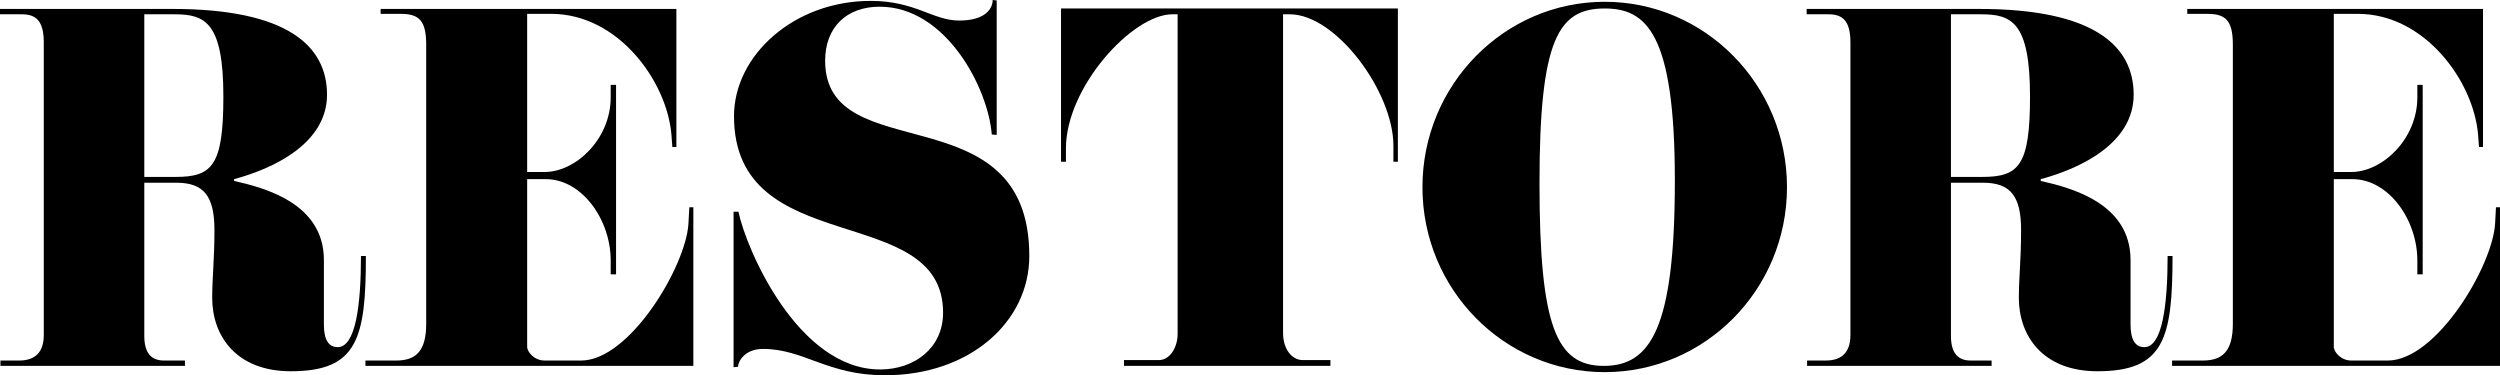
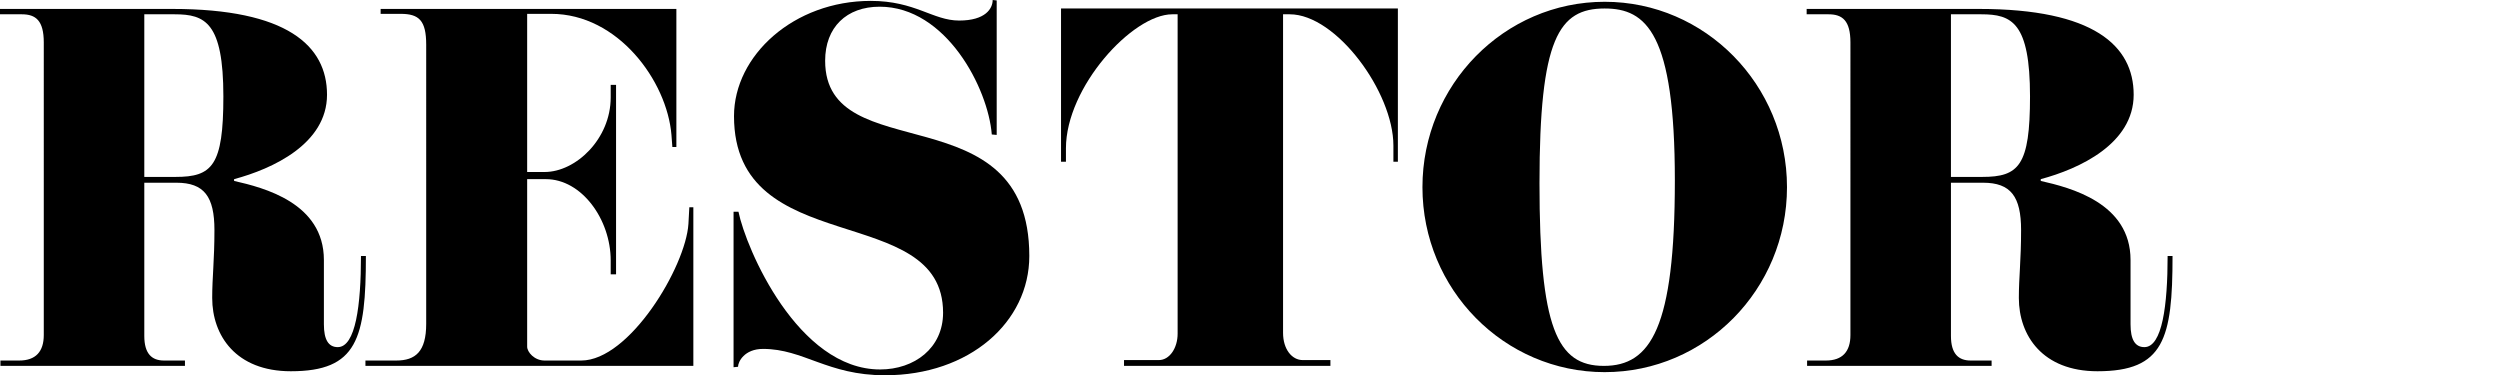
<svg xmlns="http://www.w3.org/2000/svg" id="_レイヤー_2" viewBox="0 0 335.76 50.4">
  <g id="_レイヤー_3">
    <path d="m49.14,34.38c0,11.1-1.14,15.48-10.08,15.48-7.38,0-10.56-4.8-10.56-9.84,0-2.82.3-5.04.3-9.12,0-4.5-1.38-6.36-5.1-6.36h-4.32v20.58c0,2.4,1.02,3.3,2.64,3.3h2.82v.72H.06v-.72h2.52c2.22,0,3.3-1.2,3.3-3.42V5.7c0-2.94-1.08-3.78-2.94-3.78H0v-.72h23.16c15.36,0,20.76,4.92,20.76,11.52s-7.32,9.96-12.48,11.34v.24c3.96.9,12.06,2.94,12.06,10.62v8.64c0,2.04.6,3.06,1.86,3.06,2.4,0,3.12-5.64,3.12-12.24h.66ZM23.46,1.92h-4.08v21.84h4.2c4.92,0,6.42-1.5,6.42-10.8,0-9.96-2.46-11.04-6.54-11.04Z" />
    <path d="m93.12,49.14h-44.04v-.72h4.14c2.58,0,4.02-1.2,4.02-4.92V6c0-3.24-.96-4.14-3.42-4.14h-2.7v-.66h39.72v18.54h-.54l-.12-1.62c-.6-7.26-7.2-16.26-16.14-16.26h-3.24v21.24h2.34c4.2,0,8.88-4.44,8.88-10.02v-1.68h.72v25.44h-.72v-1.86c0-5.52-3.9-10.92-8.7-10.92h-2.52v22.5c0,.72.96,1.86,2.34,1.86h4.92c6.48,0,14.04-12.6,14.4-18.36l.12-2.22h.54v21.3Z" />
    <path d="m118.86,50.4c-7.74,0-10.92-3.54-16.38-3.54-2.52,0-3.36,1.74-3.36,2.4l-.6.06v-20.88h.66c1.02,4.98,7.98,21.18,19.02,21.18,4.62,0,8.46-2.88,8.46-7.62,0-15.12-28.08-6.96-28.08-26.4C98.58,7.44,106.62.12,116.94.12c6,0,8.34,2.64,11.88,2.64s4.5-1.62,4.5-2.76l.54.06v18.06l-.66-.06c-.48-6.18-6.12-17.16-15.06-17.16-4.44,0-7.32,2.76-7.32,7.26,0,14.7,27.42,4.02,27.42,26.22,0,8.88-8.04,16.02-19.38,16.02Z" />
    <path d="m187.74,21.72h-.6v-2.16c0-7.2-7.68-17.64-13.92-17.64h-.9v42.78c0,2.22,1.2,3.66,2.64,3.66h3.72v.78h-27.72v-.78h4.68c1.44,0,2.52-1.62,2.52-3.54V1.92h-.72c-5.34,0-14.28,9.78-14.28,18v1.8h-.66V1.14h45.24v20.58Z" />
    <path d="m215.52,49.98c-13.5,0-24.48-11.1-24.48-24.84S202.02.24,215.52.24s24.48,11.16,24.48,24.9-10.98,24.84-24.48,24.84Zm0-48.84c-6.18,0-8.76,4.02-8.76,23.46s2.34,24.54,8.64,24.54,9.54-5.1,9.54-24.9-3.84-23.1-9.42-23.1Z" />
    <path d="m291.78,34.38c0,11.1-1.14,15.48-10.08,15.48-7.38,0-10.56-4.8-10.56-9.84,0-2.82.3-5.04.3-9.12,0-4.5-1.38-6.36-5.1-6.36h-4.32v20.58c0,2.4,1.02,3.3,2.64,3.3h2.82v.72h-24.78v-.72h2.52c2.22,0,3.3-1.2,3.3-3.42V5.7c0-2.94-1.08-3.78-2.94-3.78h-2.94v-.72h23.16c15.36,0,20.76,4.92,20.76,11.52s-7.32,9.96-12.48,11.34v.24c3.96.9,12.06,2.94,12.06,10.62v8.64c0,2.04.6,3.06,1.86,3.06,2.4,0,3.12-5.64,3.12-12.24h.66ZM266.1,1.92h-4.08v21.84h4.2c4.92,0,6.42-1.5,6.42-10.8,0-9.96-2.46-11.04-6.54-11.04Z" />
-     <path d="m335.76,49.14h-44.04v-.72h4.14c2.58,0,4.02-1.2,4.02-4.92V6c0-3.24-.96-4.14-3.42-4.14h-2.7v-.66h39.72v18.54h-.54l-.12-1.62c-.6-7.26-7.2-16.26-16.14-16.26h-3.24v21.24h2.34c4.2,0,8.88-4.44,8.88-10.02v-1.68h.72v25.44h-.72v-1.86c0-5.52-3.9-10.92-8.7-10.92h-2.52v22.5c0,.72.96,1.86,2.34,1.86h4.92c6.48,0,14.04-12.6,14.4-18.36l.12-2.22h.54v21.3Z" />
  </g>
</svg>